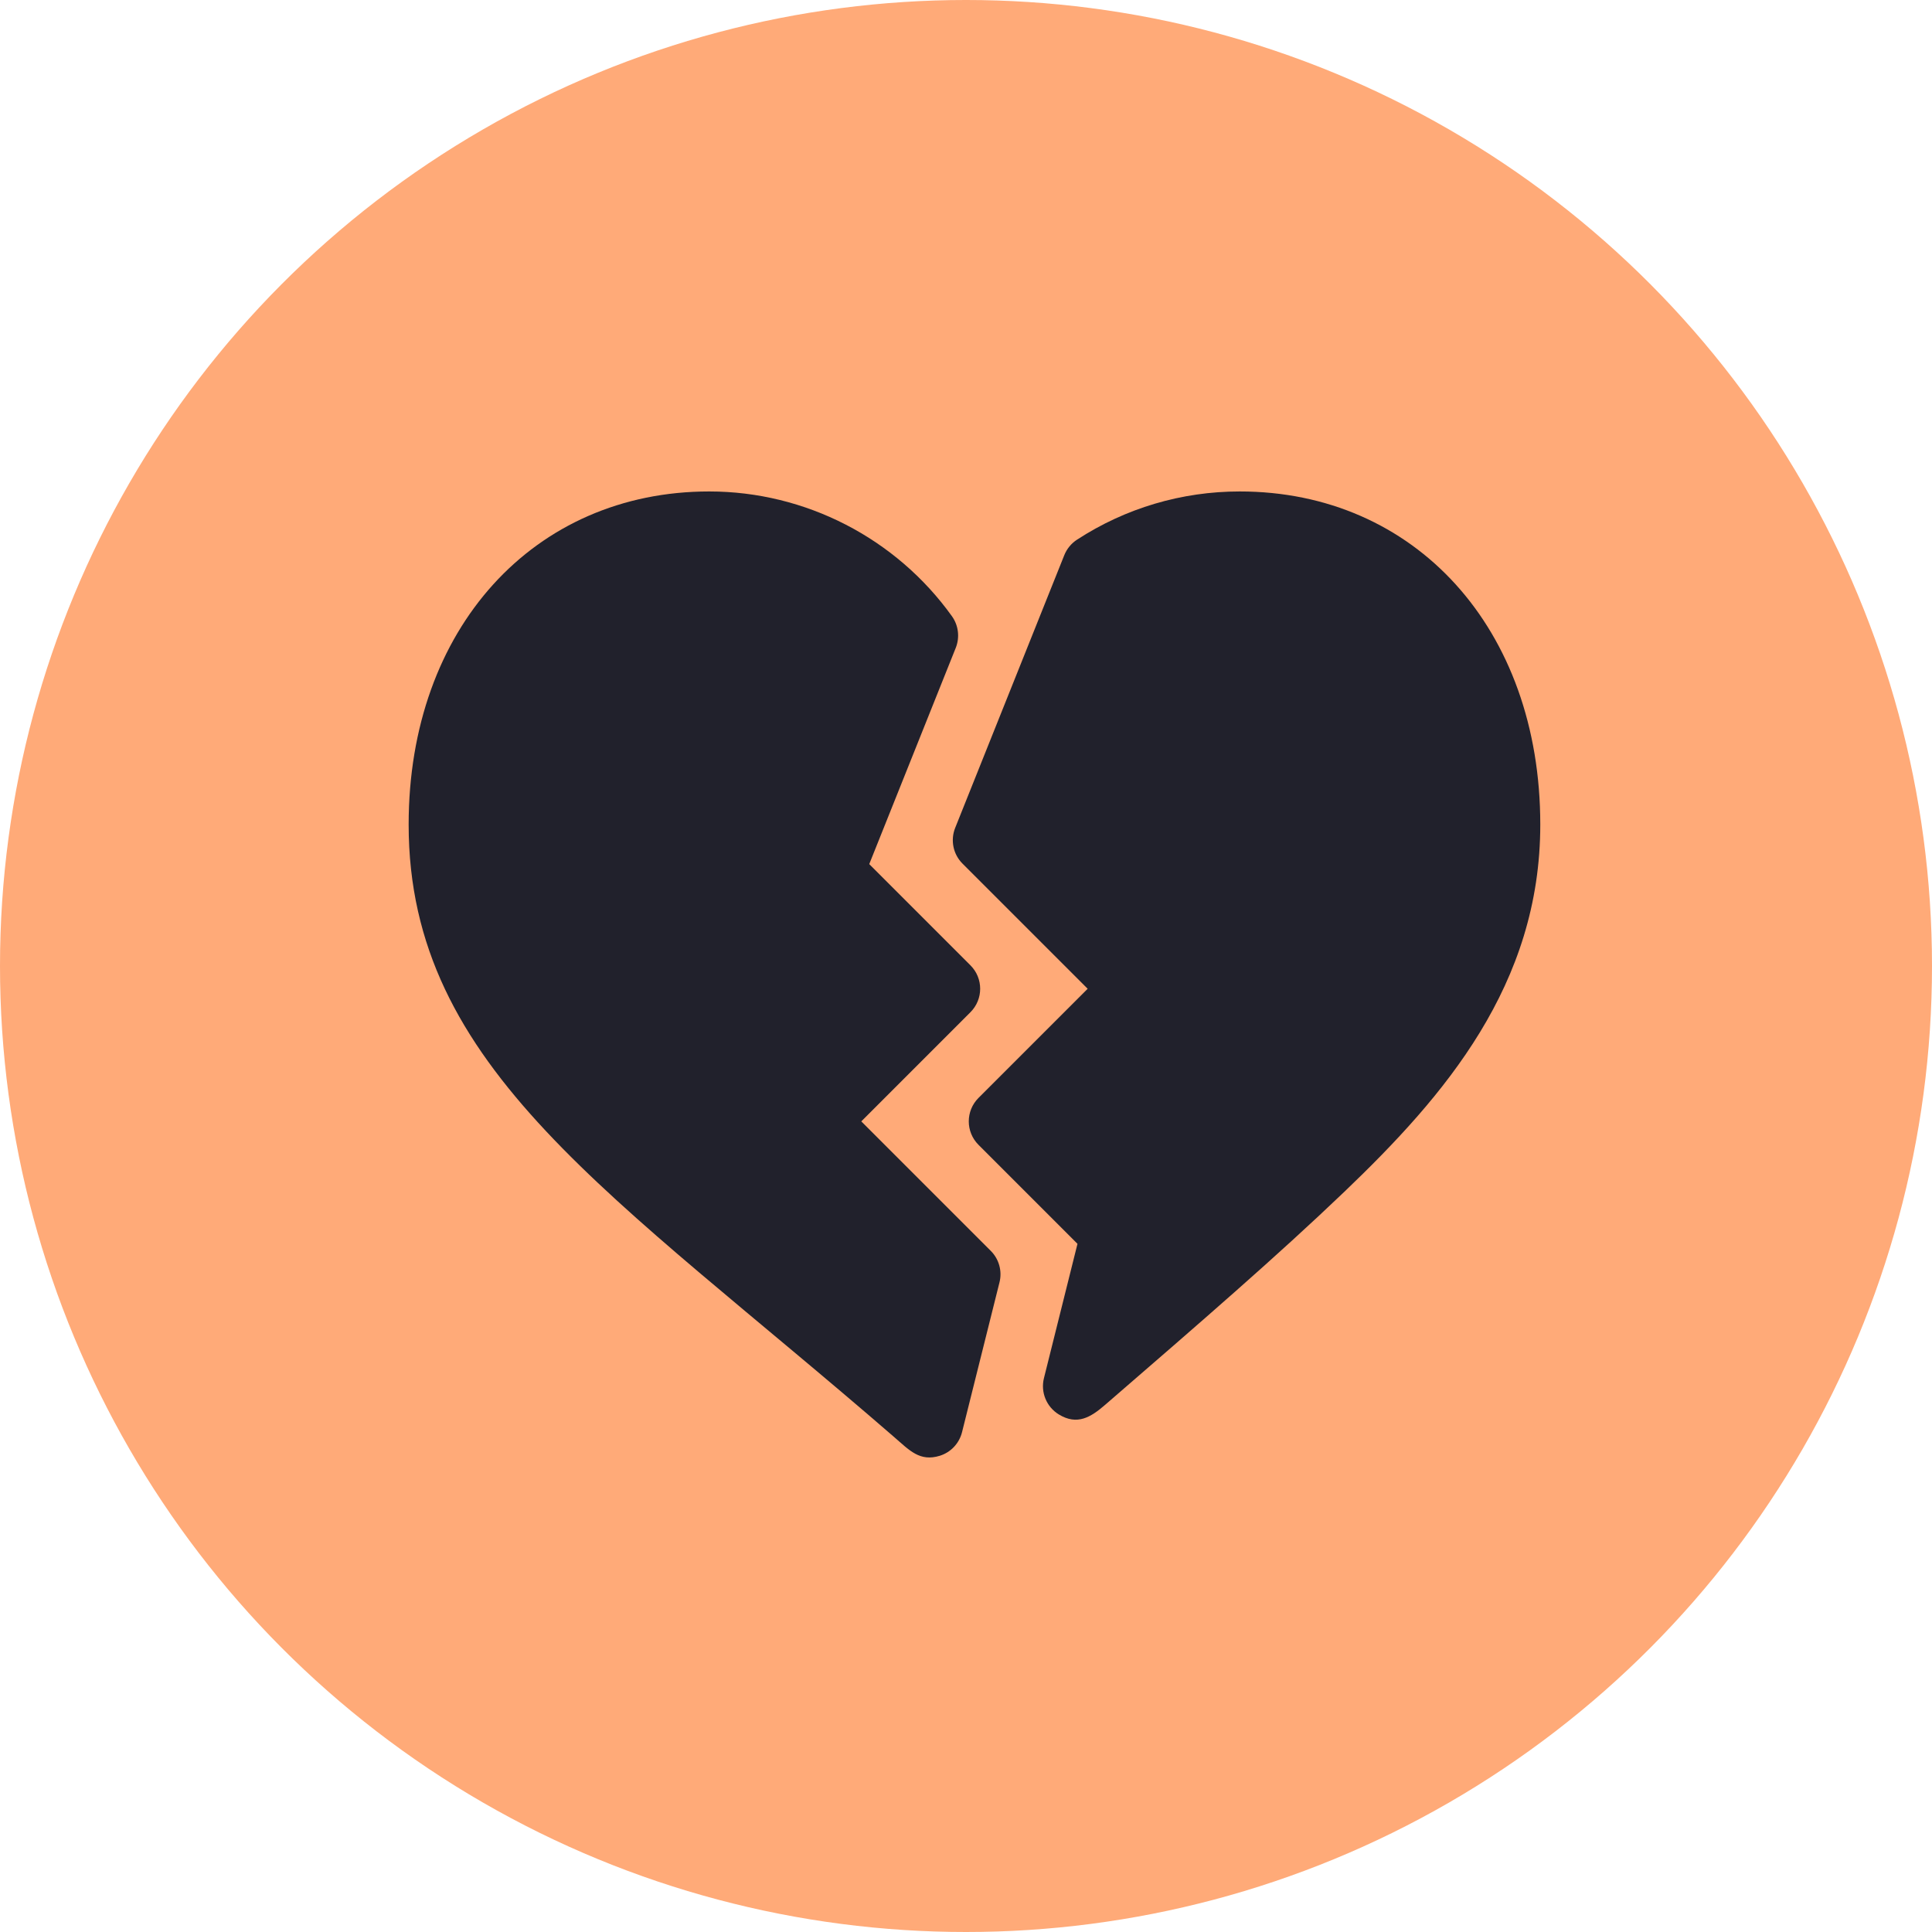
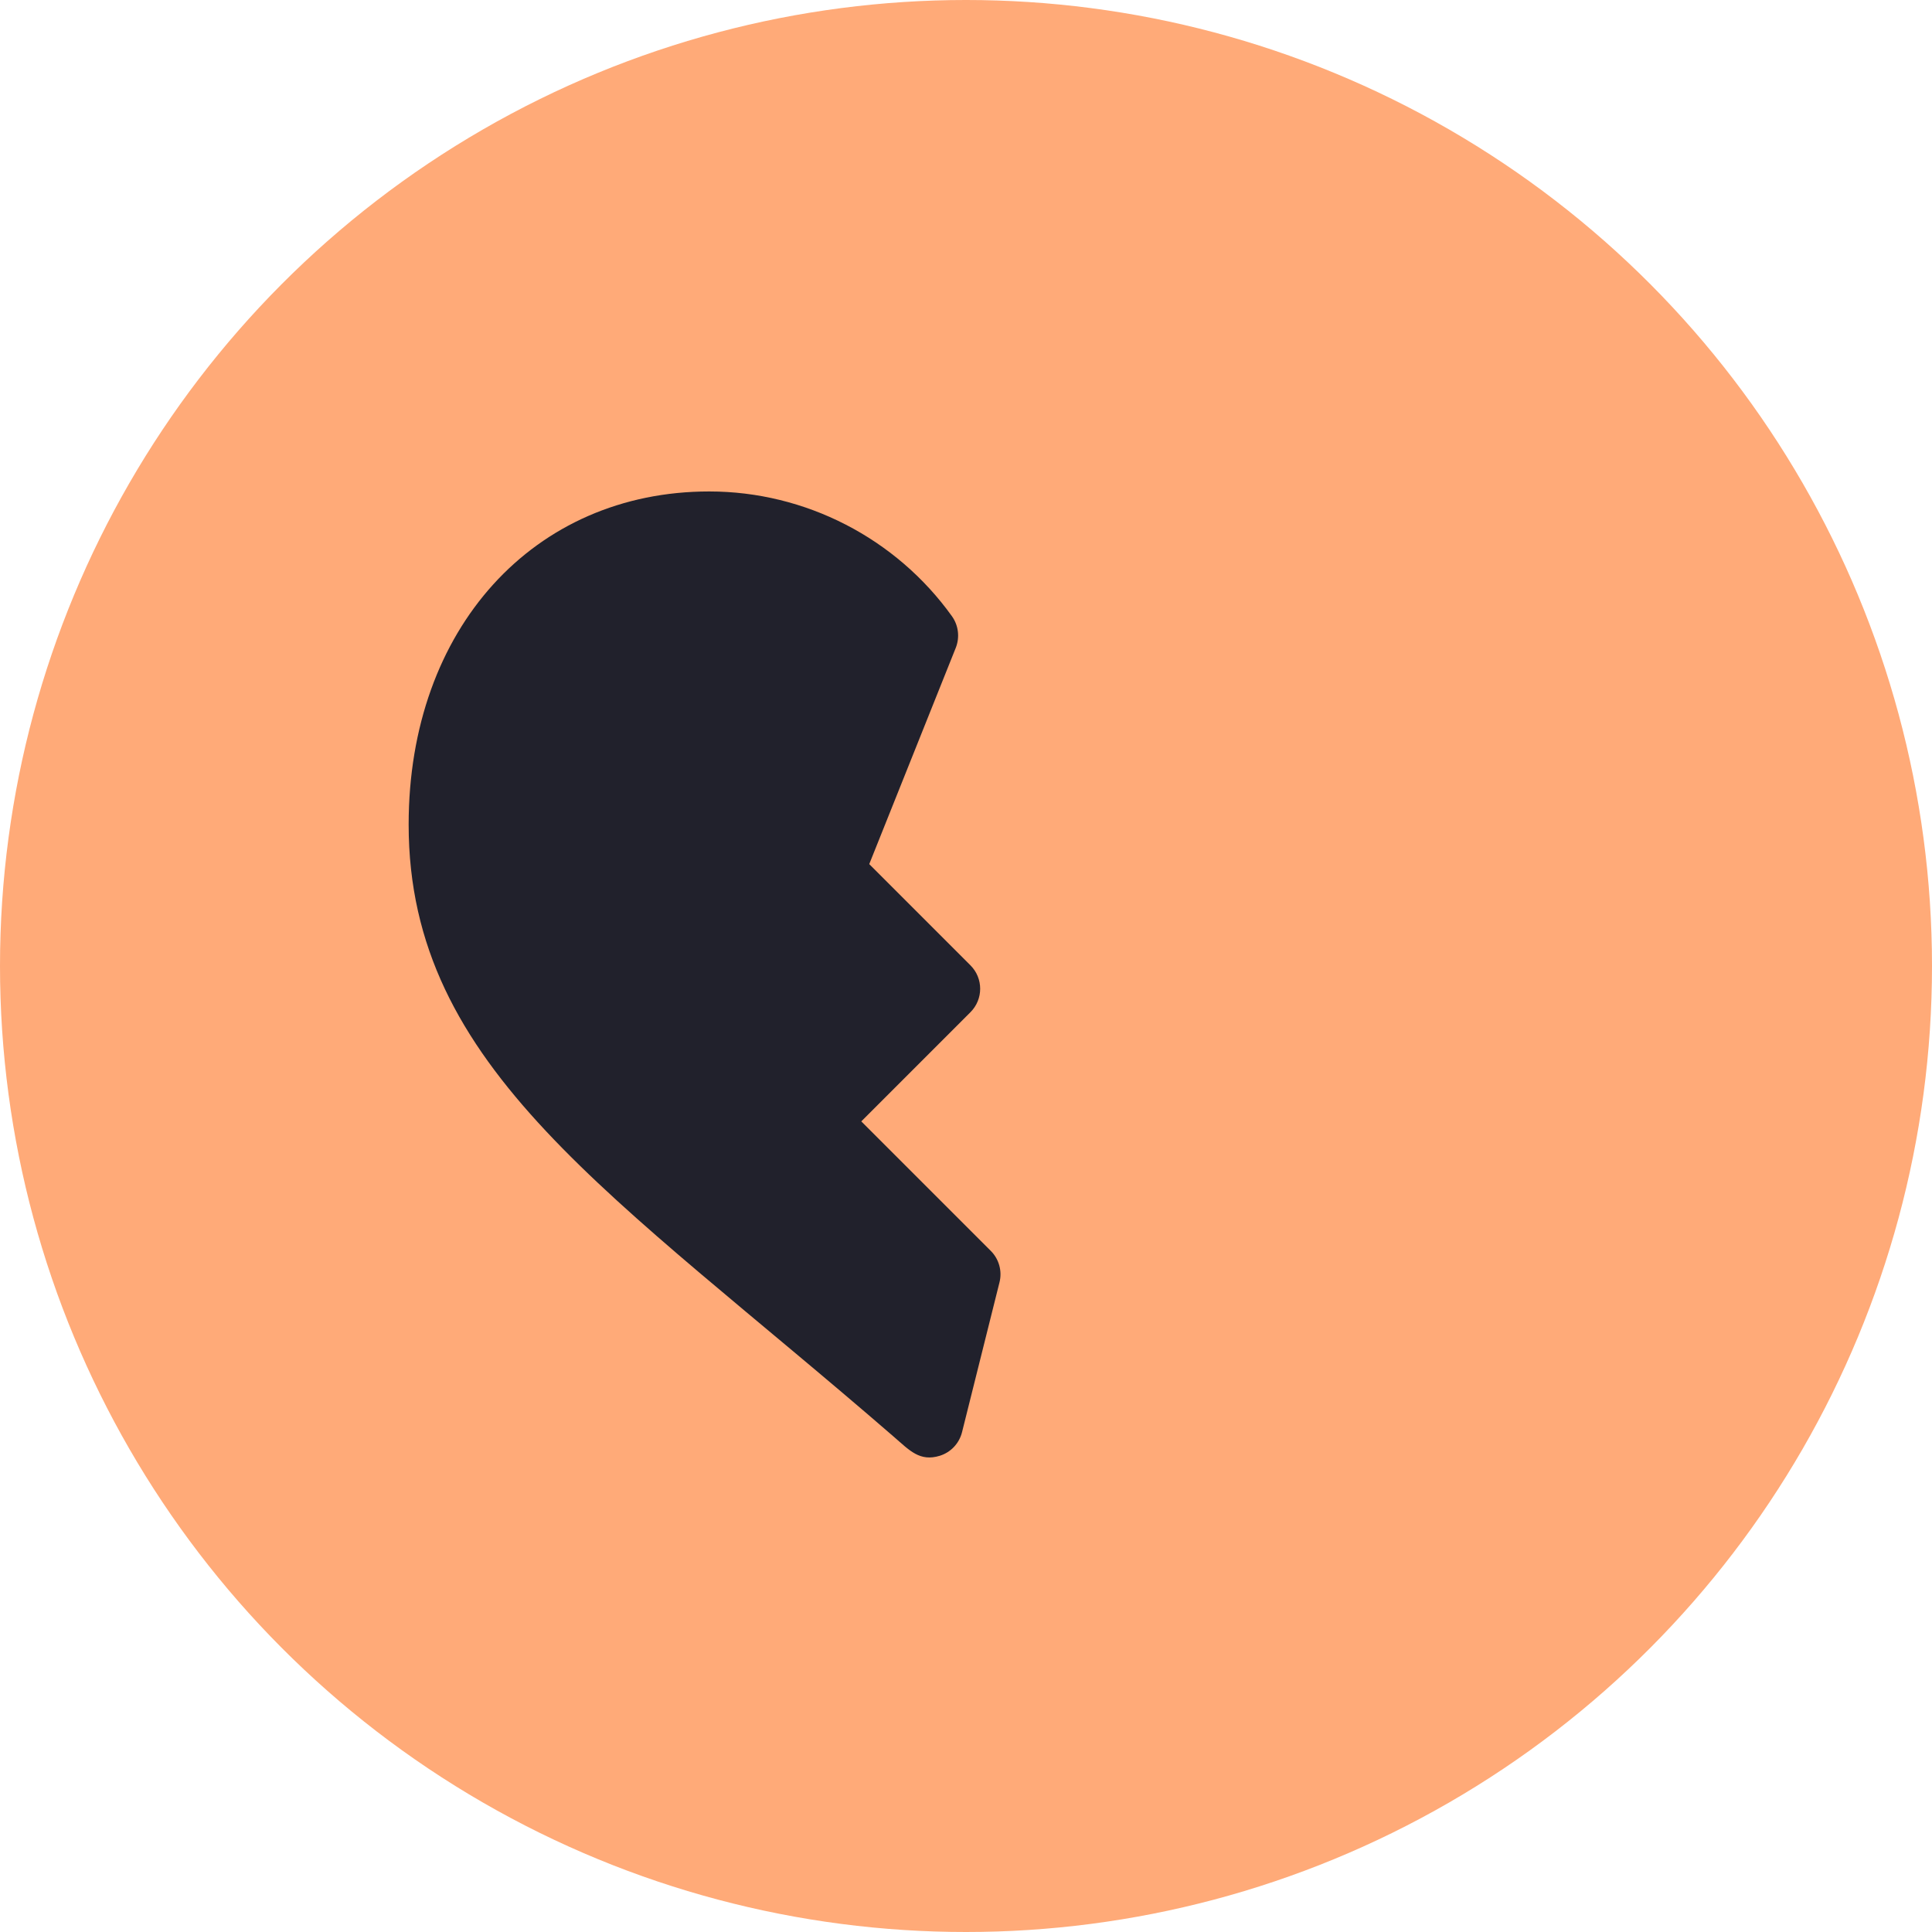
<svg xmlns="http://www.w3.org/2000/svg" width="101" height="101" viewBox="0 0 101 101" fill="none">
  <circle cx="50.5" cy="50.5" r="50.5" fill="#FFAA78" />
  <path d="M45.026 58.623L50.733 52.915C51.41 52.238 51.41 51.142 50.733 50.465L45.442 45.173L49.965 33.867C50.072 33.597 50.11 33.304 50.075 33.016C50.041 32.727 49.934 32.452 49.765 32.215C46.838 28.131 42.096 25.692 37.077 25.692C27.914 25.692 21.363 32.852 21.363 43.104C21.363 55.886 32.026 62.368 46.748 75.129C47.55 75.823 48.081 76.427 49.133 76.103C49.416 76.014 49.671 75.854 49.874 75.638C50.077 75.421 50.221 75.157 50.293 74.869L52.251 67.038C52.324 66.748 52.32 66.444 52.24 66.155C52.161 65.867 52.008 65.604 51.796 65.393L45.026 58.623Z" fill="#21212C" />
-   <path d="M64.808 25.692C61.777 25.692 58.835 26.564 56.302 28.214C56.003 28.409 55.771 28.692 55.638 29.023L49.934 43.28C49.808 43.594 49.778 43.939 49.846 44.272C49.914 44.604 50.078 44.908 50.318 45.148L56.86 51.69L51.153 57.397C50.476 58.074 50.476 59.171 51.153 59.848L56.328 65.024L54.575 72.045C54.391 72.778 54.705 73.546 55.35 73.942C56.314 74.532 57.028 74.088 57.776 73.439C62.802 69.091 66.773 65.657 70.283 62.299C75.524 57.284 80.522 51.487 80.522 43.104C80.522 32.852 73.972 25.692 64.808 25.692Z" fill="#21212C" />
</svg>